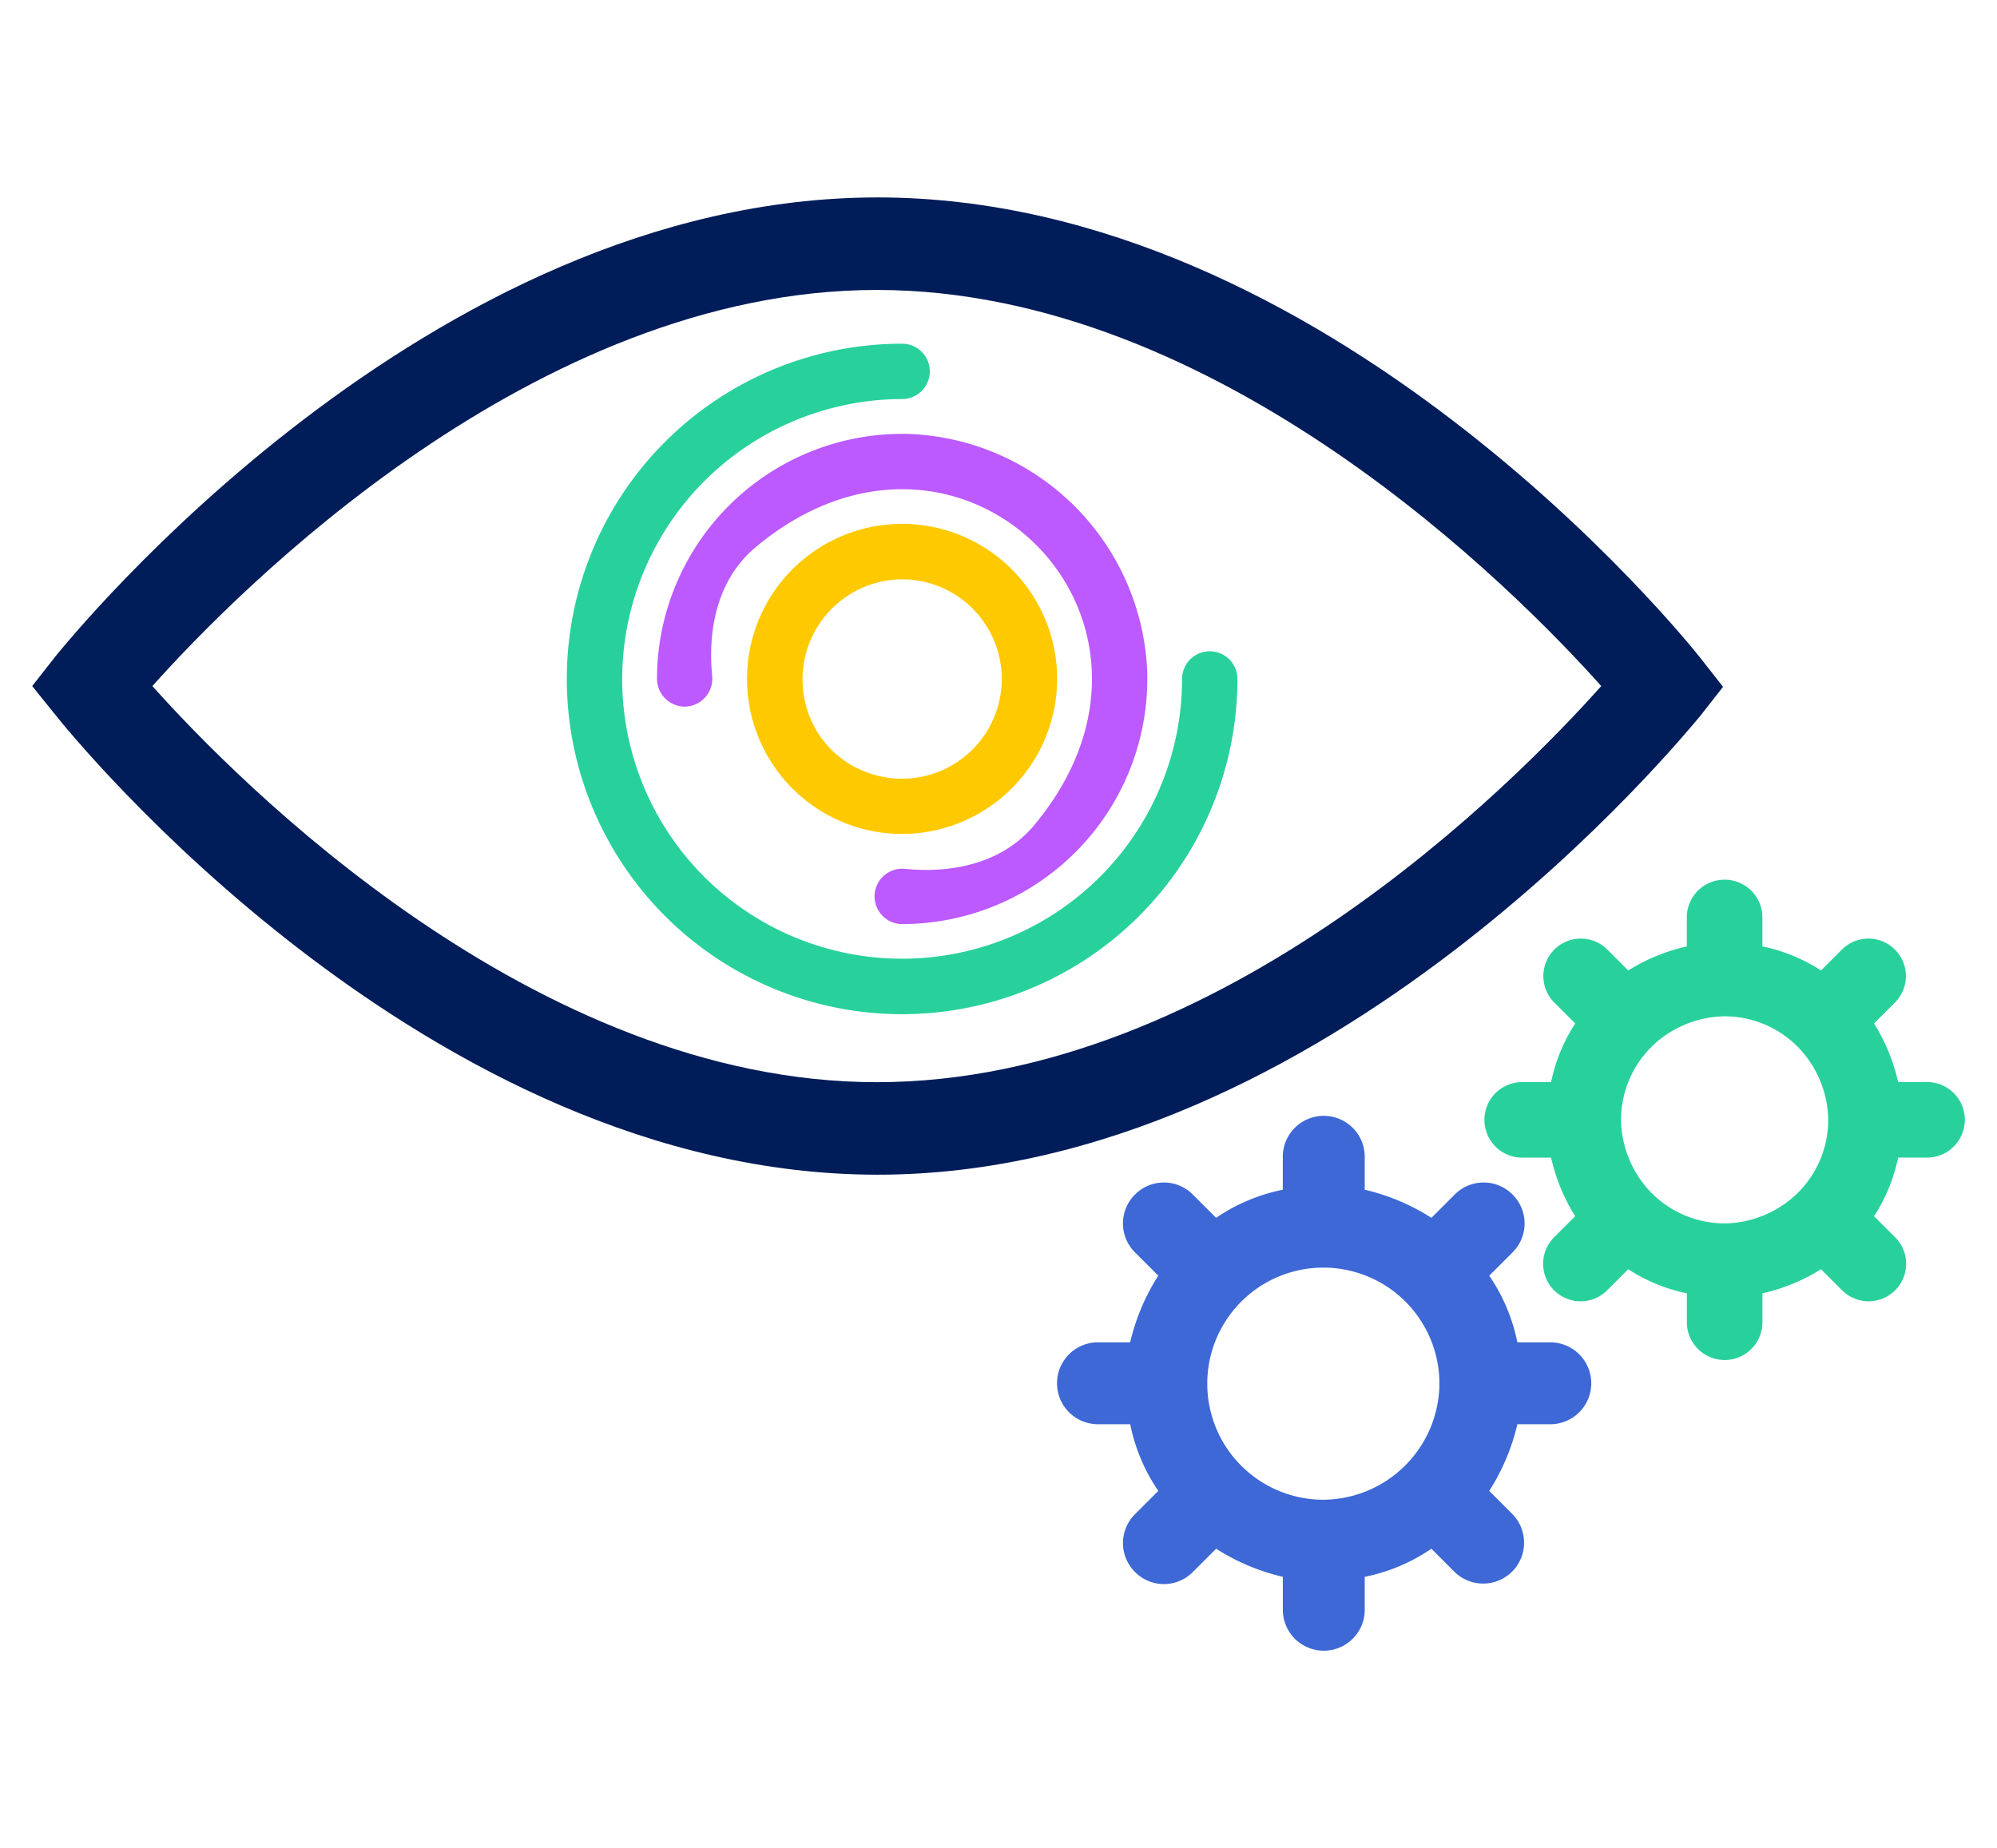
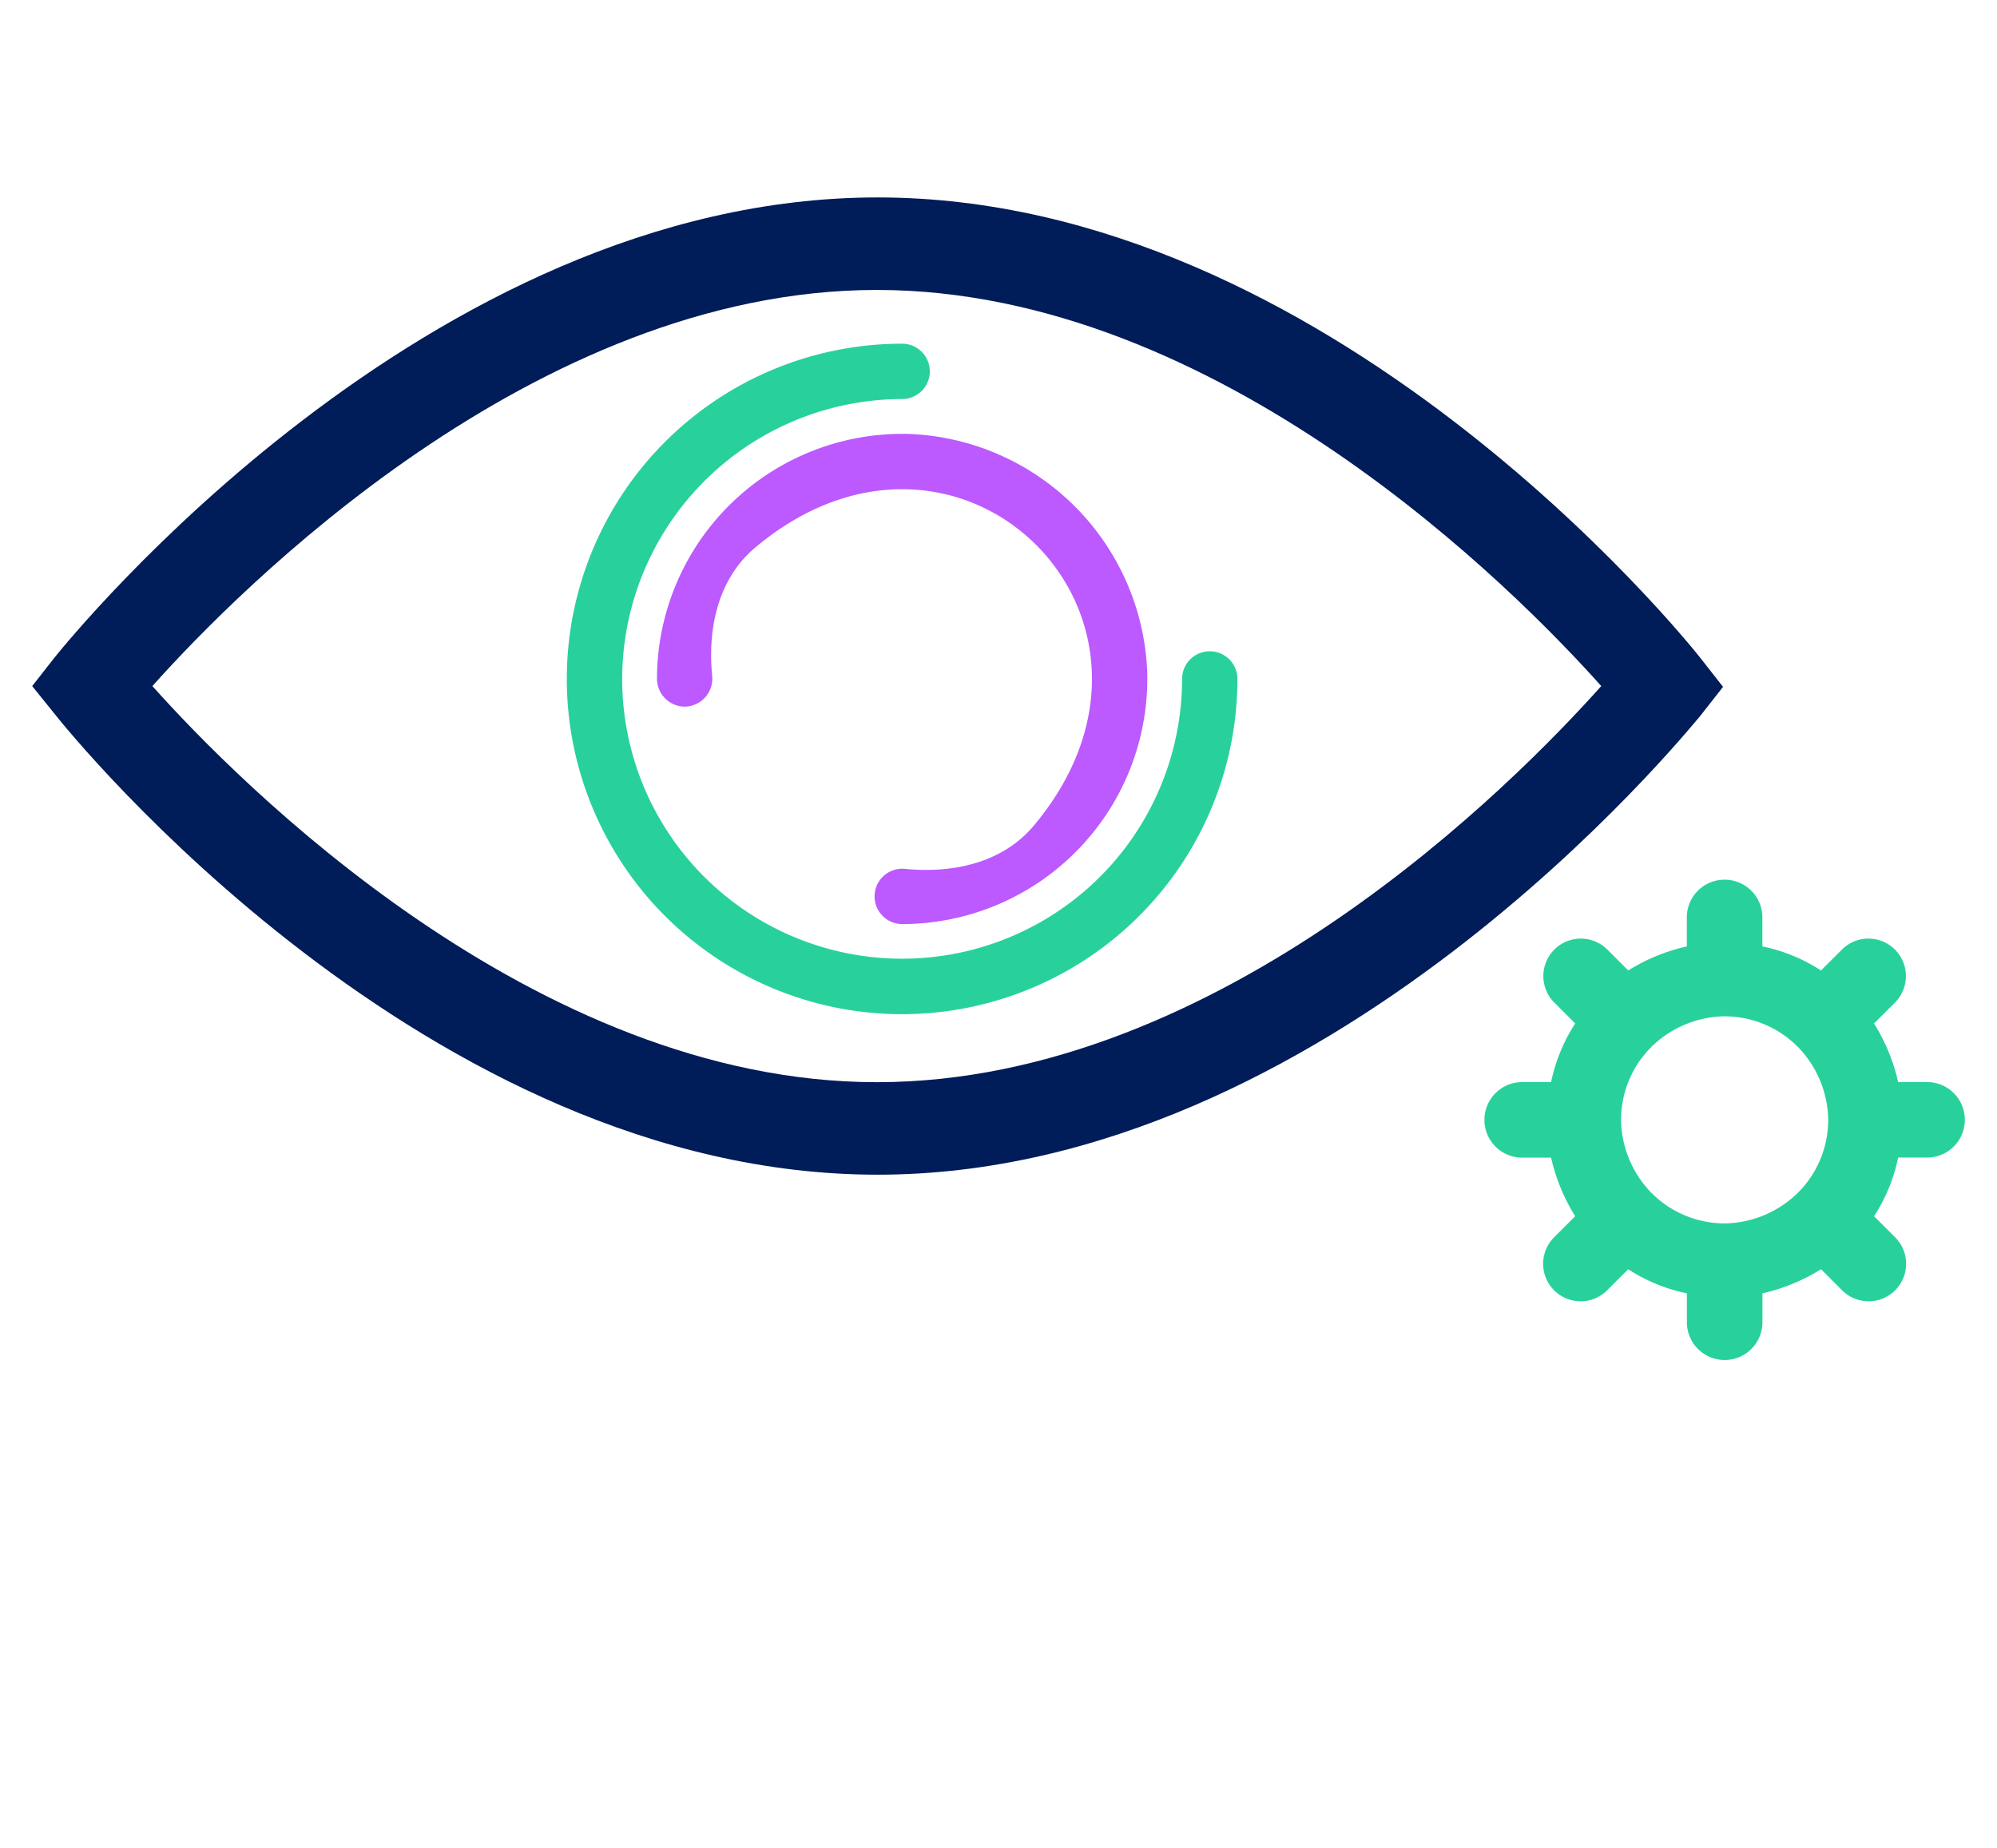
<svg xmlns="http://www.w3.org/2000/svg" id="Layer_1" data-name="Layer 1" viewBox="0 0 148 137">
  <defs>
    <style>.cls-1{fill:#28d19b;}.cls-2{fill:#bc59ff;}.cls-3{fill:#ffc900;}.cls-4{fill:#001c59;}.cls-5{fill:#3d68d6;}</style>
  </defs>
  <g id="Group_762" data-name="Group 762">
    <g id="Group_761" data-name="Group 761">
      <g id="Group_755" data-name="Group 755">
        <path id="Path_1625" data-name="Path 1625" class="cls-1" d="M66.858,75.18a24.851,24.851,0,0,1,0-49.702,2.051,2.051,0,1,1,0,4.102A20.784,20.784,0,0,0,46.111,50.402q.001.377.015.754a20.748,20.748,0,0,0,41.465-.073q.014-.377.015-.754a2.051,2.051,0,1,1,4.102,0A24.863,24.863,0,0,1,66.858,75.18" />
      </g>
      <g id="Group_756" data-name="Group 756">
        <path id="Path_1626" data-name="Path 1626" class="cls-2" d="M66.859,68.499a2.051,2.051,0,0,1,.016-4.102q.092 0.0.184.009c3.583.356,7.246-.446,9.559-3.206,12.752-15.222-5.409-33.379-20.63-20.626-2.76,2.313-3.564,5.975-3.205,9.559a2.074,2.074,0,0,1-1.891,2.242q-.075.006-.151.007a2.076,2.076,0,0,1-2.051-2.052A18.185,18.185,0,0,1,66.89,32.161q.246 0.0.491.007a18.373,18.373,0,0,1,17.64,17.64,18.185,18.185,0,0,1-17.672,18.684q-.245.007-.491.007" />
      </g>
      <g id="Group_757" data-name="Group 757">
-         <path id="Path_1627" data-name="Path 1627" class="cls-3" d="M66.859,42.944a7.421,7.421,0,0,0-6.907,10.036,7.208,7.208,0,0,0,4.257,4.256,7.39,7.39,0,1,0,2.65-14.292m0,18.874a11.492,11.492,0,1,1,11.488-11.496v.008a11.512,11.512,0,0,1-11.488,11.488" />
-       </g>
+         </g>
      <g id="Group_758" data-name="Group 758">
        <path id="Path_1628" data-name="Path 1628" class="cls-4" d="M65.041,87.078c-33.467,0-59.843-32.705-60.956-34.112l-1.7-2.109,1.7-2.169c1.113-1.353,27.489-34.053,60.956-34.053s59.842,32.7,60.956,34.111l1.7,2.169-1.7,2.169c-1.114,1.289-27.547,33.994-60.956,33.994M11.294,50.857c6.33,7.091,28.309,29.364,53.689,29.364,25.5,0,47.357-22.273,53.687-29.364-6.331-7.093-28.309-29.364-53.687-29.364s-47.359,22.271-53.689,29.364" />
      </g>
      <g id="Group_759" data-name="Group 759">
        <path id="Path_1629" data-name="Path 1629" class="cls-1" d="M142.816,80.214h-2.142a13.957,13.957,0,0,0-1.788-4.347l1.55-1.548a2.778,2.778,0,0,0-3.93-3.928l-1.548,1.548a12.615,12.615,0,0,0-4.346-1.782V68.009a2.794,2.794,0,0,0-2.788-2.8q-.006,0-.012,0a2.793,2.793,0,0,0-2.8,2.786q0,.007,0,.014v2.148a13.907,13.907,0,0,0-4.343,1.782l-1.547-1.548a2.778,2.778,0,0,0-3.93,3.928l1.548,1.548a12.691,12.691,0,0,0-1.786,4.347h-2.142a2.8,2.8,0,0,0-2.8,2.8h0a2.8,2.8,0,0,0,2.8,2.8h2.142a14,14,0,0,0,1.785,4.343l-1.548,1.548a2.779,2.779,0,1,0,3.93,3.93l1.548-1.548a12.691,12.691,0,0,0,4.347,1.786v2.142a2.8,2.8,0,1,0,5.6,0V95.872a14,14,0,0,0,4.342-1.786l1.548,1.548a2.779,2.779,0,1,0,3.958-3.902l-.028-.028-1.55-1.547a12.657,12.657,0,0,0,1.788-4.347h2.142a2.8,2.8,0,0,0,0-5.6m-9.586,8.22a.057.057,0,0,1-.056.058h-.002a7.916,7.916,0,0,1-5.239,2.2h-.238a7.646,7.646,0,0,1-5.239-2.2.057.057,0,0,0-.056-.058h-.002c-.06,0-.06,0-.06-.06a7.916,7.916,0,0,1-2.2-5.239v-.238a7.646,7.646,0,0,1,2.199-5.236.058.058,0,0,0,.06-.056l0-.002a.058.058,0,0,1,.056-.06l.002,0a7.914,7.914,0,0,1,5.239-2.2h.239a7.635,7.635,0,0,1,5.239,2.2.058.058,0,0,0,.056.06l.002,0a.058.058,0,0,1,.06.056l0,.002a7.914,7.914,0,0,1,2.2,5.239v.238a7.635,7.635,0,0,1-2.2,5.239.059.059,0,0,0-.06.058v.002" />
      </g>
      <g id="Group_760" data-name="Group 760">
-         <path id="Path_1630" data-name="Path 1630" class="cls-5" d="M114.894,99.504h-2.44a13.5,13.5,0,0,0-2.084-4.942l1.726-1.726a3.017,3.017,0,0,0,.019-4.267l-.019-.019a3.017,3.017,0,0,0-4.267-.019l-.019.019-1.727,1.726a15.84,15.84,0,0,0-4.941-2.084V85.751a3.036,3.036,0,1,0-6.072,0v2.441a13.465,13.465,0,0,0-4.942,2.084l-1.727-1.726a3.017,3.017,0,0,0-4.267-.019L84.115,88.55a3.021,3.021,0,0,0-.014,4.272l.014.014,1.726,1.726a15.863,15.863,0,0,0-2.082,4.941h-2.441a3.037,3.037,0,0,0,.002,6.073h2.441a13.461,13.461,0,0,0,2.082,4.941l-1.726,1.728a3.021,3.021,0,0,0-.014,4.272l.014.014a3.018,3.018,0,0,0,4.286,0l1.728-1.728a15.821,15.821,0,0,0,4.941,2.084v2.441a3.035,3.035,0,1,0,6.07.001v-2.441a13.446,13.446,0,0,0,4.941-2.084l1.726,1.728a3.031,3.031,0,0,0,4.286-4.286l-1.726-1.728a15.821,15.821,0,0,0,2.084-4.941h2.441a3.036,3.036,0,1,0,0-6.072m-16.789,11.667a8.603,8.603,0,1,1,8.573-8.631,8.664,8.664,0,0,1-8.573,8.631" />
-       </g>
+         </g>
    </g>
  </g>
</svg>